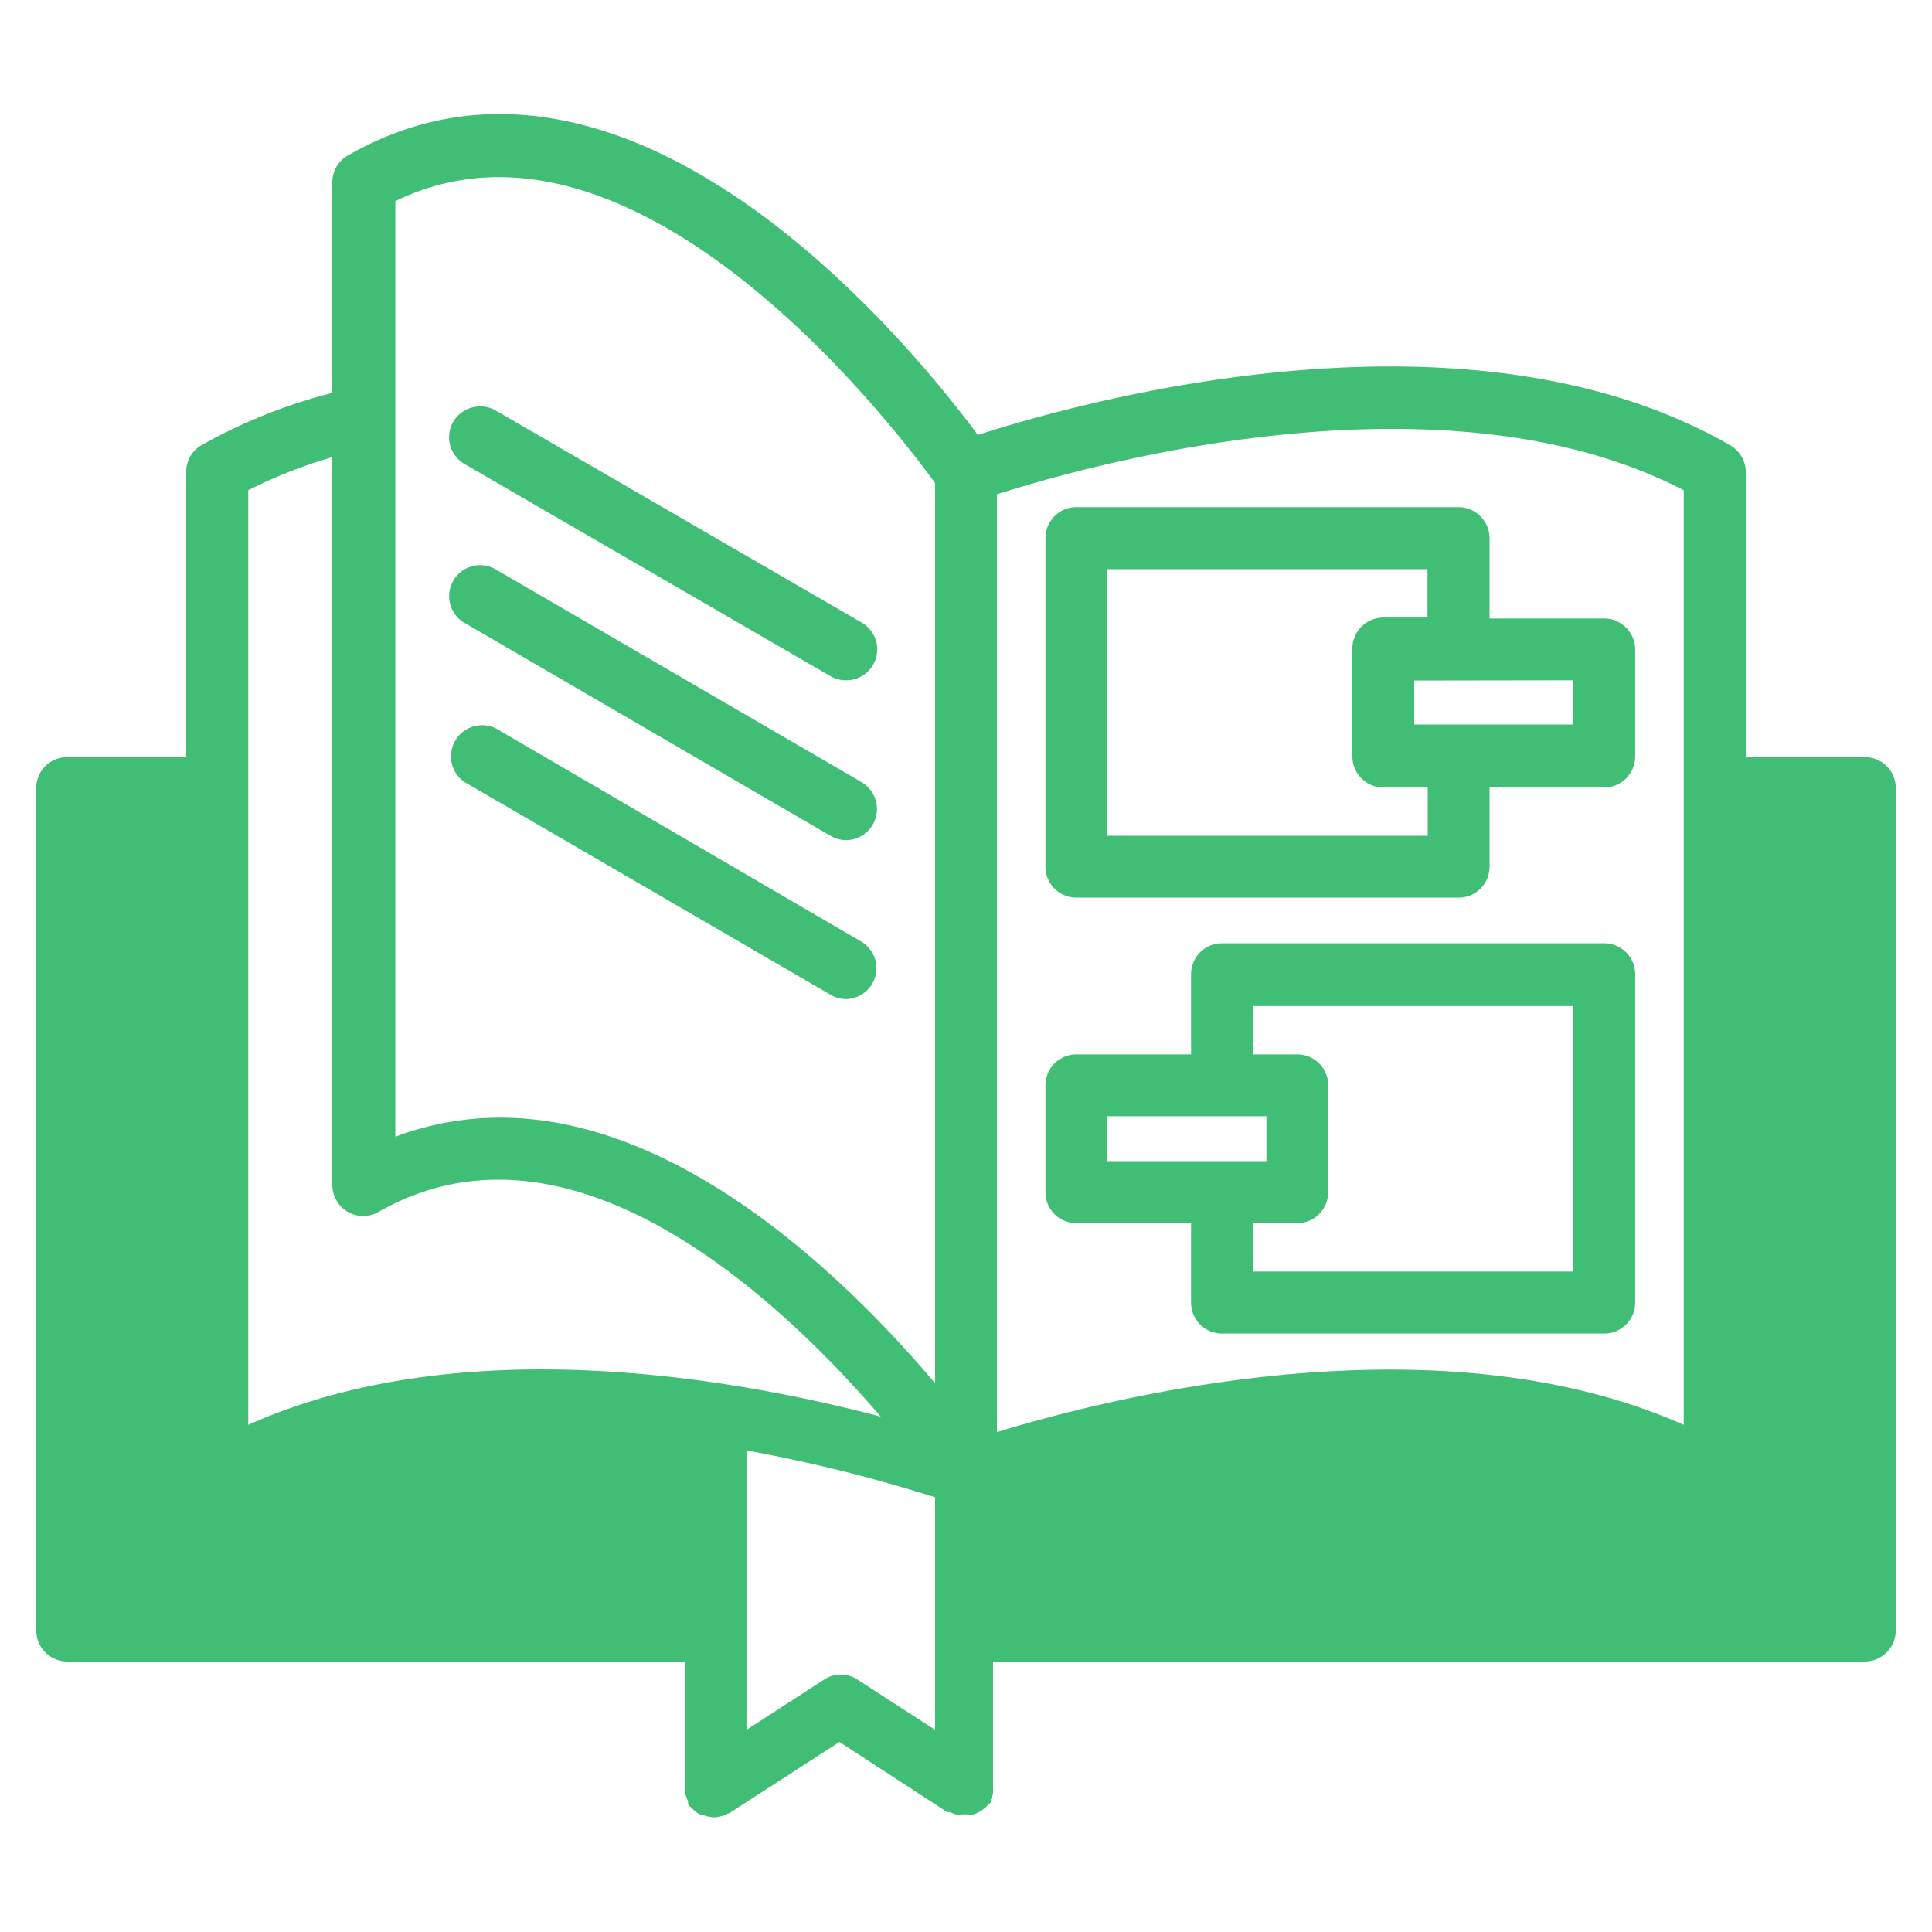
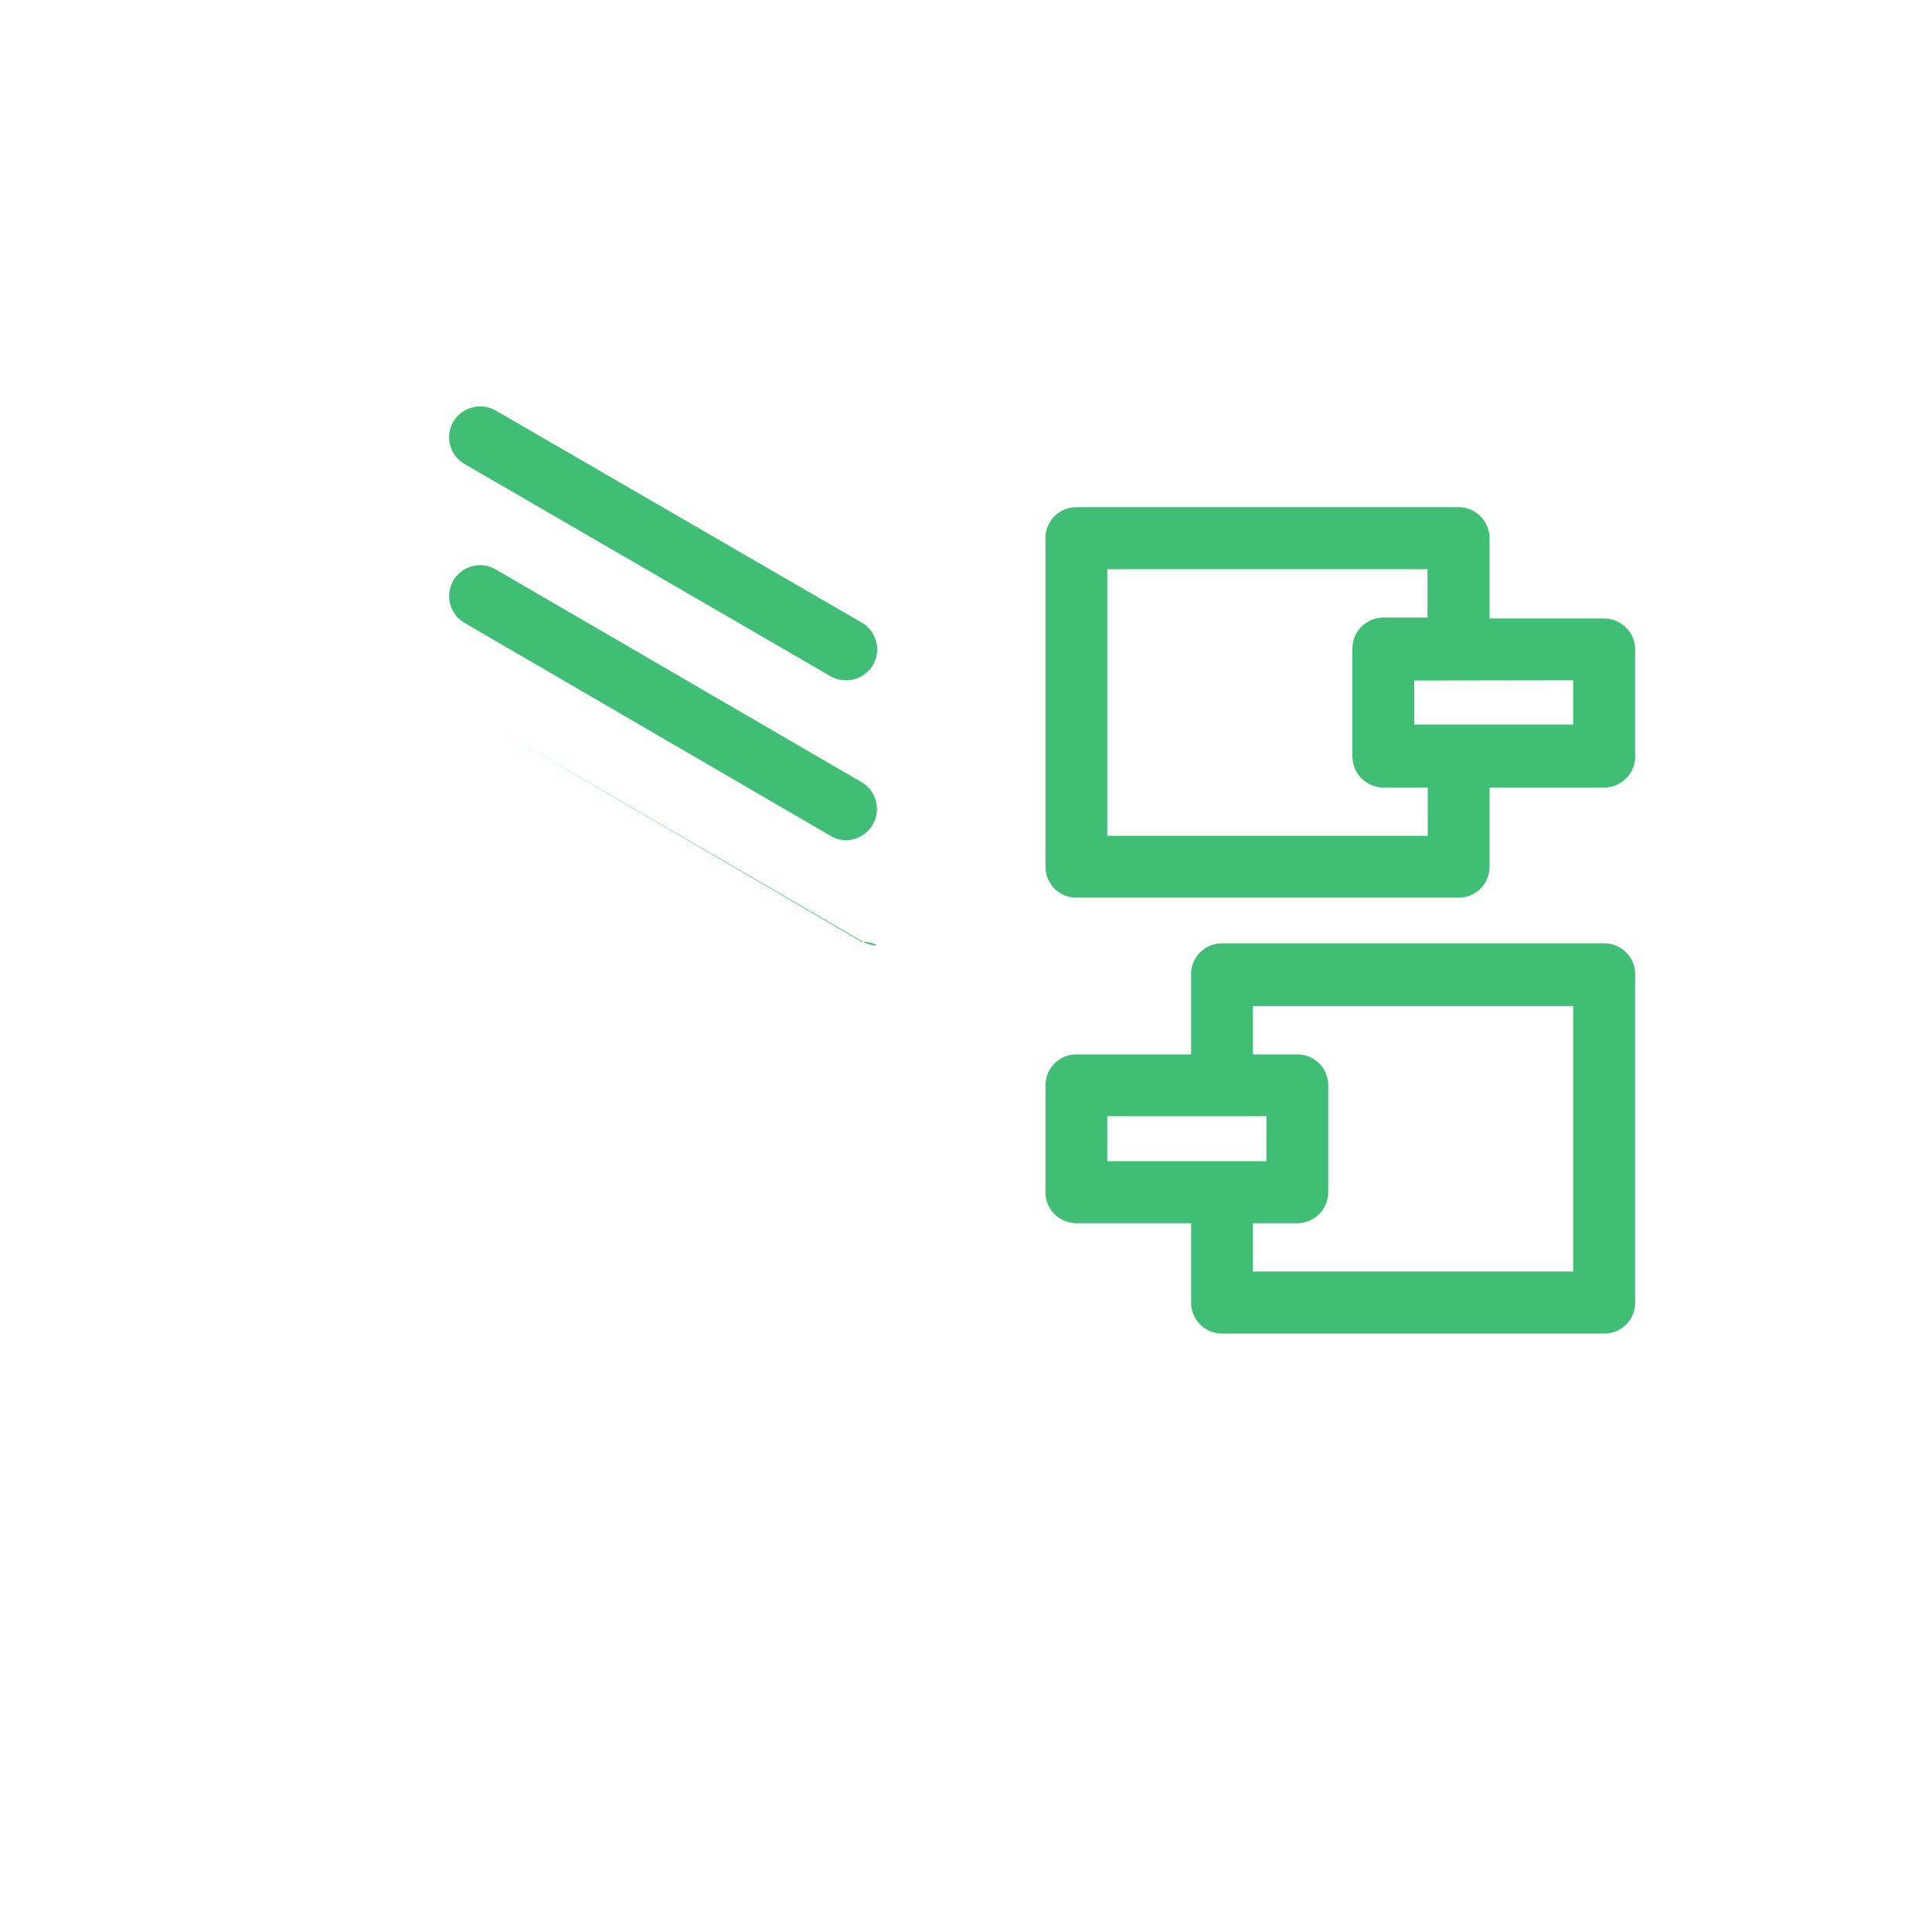
<svg xmlns="http://www.w3.org/2000/svg" id="Layer_1" data-name="Layer 1" viewBox="0 0 80 80">
  <defs>
    <style>.cls-1{fill:#41be76;}</style>
  </defs>
-   <path class="cls-1" d="M77.22,31.35H72.29V19.54a1.29,1.29,0,0,0-.66-1.11c-11-6.32-27.11-1.72-31.14-.42C37.77,14.34,26-.21,14.4,6.44a1.28,1.28,0,0,0-.64,1.12v8.71a22.24,22.24,0,0,0-5.41,2.16,1.27,1.27,0,0,0-.64,1.11V31.35H2.78A1.28,1.28,0,0,0,1.5,32.63V67.51A1.29,1.29,0,0,0,2.78,68.8H28.35V74a.52.52,0,0,0,0,.11,1.11,1.11,0,0,0,.05.25l.09.23s0,.08,0,.11a1.07,1.07,0,0,0,.14.16.1.1,0,0,0,.06.05,1.12,1.12,0,0,0,.35.25l.08,0a1.39,1.39,0,0,0,.45.09,1.33,1.33,0,0,0,.44-.09l.14-.07s.08,0,.11-.05l4.5-2.91,4.47,2.91a.28.28,0,0,1,.12,0,1,1,0,0,0,.23.09,1.09,1.09,0,0,0,.26,0s.06,0,.1,0,.09,0,.13,0a.85.85,0,0,0,.24,0,1,1,0,0,0,.23-.1,1.37,1.37,0,0,0,.2-.13.86.86,0,0,0,.19-.19s.06,0,.09-.09,0-.07,0-.09a2,2,0,0,0,.1-.26,1.85,1.85,0,0,0,0-.23s0-.08,0-.12V68.8H77.22a1.29,1.29,0,0,0,1.28-1.29V32.63A1.28,1.28,0,0,0,77.22,31.35ZM10.28,59V20.3a19.85,19.85,0,0,1,3.48-1.37V49.06a1.3,1.3,0,0,0,.64,1.12,1.27,1.27,0,0,0,1.28,0c8-4.56,16.66,3.67,20.79,8.48C30.36,57.05,19.08,55.06,10.28,59ZM38.72,71.63l-3.21-2.08a1.26,1.26,0,0,0-1.39,0l-3.21,2.08V60.06A63,63,0,0,1,38.72,62Zm0-14.35c-3.49-4.14-10.44-11-18-11a12.33,12.33,0,0,0-4.35.79V8.33C26.23,3.51,37,17.64,38.72,20Zm2.56-36.81c3.67-1.18,18.44-5.36,28.44-.17V32.59s0,0,0,0,0,0,0,0V59c-10.24-4.55-23.69-1.15-28.44.3Z" />
  <path class="cls-1" d="M18.77,17.46a1.28,1.28,0,0,0,.46,1.75L34.39,28a1.23,1.23,0,0,0,.64.17,1.28,1.28,0,0,0,.65-2.39L20.53,17A1.3,1.3,0,0,0,18.77,17.46Z" />
  <path class="cls-1" d="M35.68,32.39,20.53,23.58a1.28,1.28,0,1,0-1.3,2.21l15.16,8.82a1.24,1.24,0,0,0,.64.18,1.29,1.29,0,0,0,.65-2.4Z" />
-   <path class="cls-1" d="M35.68,39,20.53,30.16a1.29,1.29,0,0,0-1.3,2.22l15.16,8.81a1.24,1.24,0,0,0,.64.18A1.28,1.28,0,0,0,35.68,39Z" />
+   <path class="cls-1" d="M35.68,39,20.53,30.16l15.16,8.81a1.24,1.24,0,0,0,.64.18A1.28,1.28,0,0,0,35.68,39Z" />
  <path class="cls-1" d="M44.57,37.17H60.39a1.28,1.28,0,0,0,1.29-1.28V32.61h4.74a1.29,1.29,0,0,0,1.29-1.29V26.9a1.29,1.29,0,0,0-1.29-1.29H61.68V22.3A1.29,1.29,0,0,0,60.39,21H44.57a1.28,1.28,0,0,0-1.28,1.28V35.89A1.28,1.28,0,0,0,44.57,37.17Zm20.57-9V30H58.56V28.18Zm-19.29-4.6H59.11v2H57.27A1.29,1.29,0,0,0,56,26.9v4.42a1.29,1.29,0,0,0,1.28,1.29h1.84v2H45.85Z" />
  <path class="cls-1" d="M67.71,53.94V40.34a1.28,1.28,0,0,0-1.29-1.28H50.6a1.28,1.28,0,0,0-1.28,1.28v3.32H44.57a1.28,1.28,0,0,0-1.28,1.28v4.43a1.28,1.28,0,0,0,1.28,1.28h4.75v3.29a1.28,1.28,0,0,0,1.28,1.28H66.42A1.28,1.28,0,0,0,67.71,53.94ZM50.6,48.08H45.85V46.22h6.59v1.86Zm14.54,4.57H51.88v-2h1.84A1.29,1.29,0,0,0,55,49.37V44.94a1.28,1.28,0,0,0-1.28-1.28H51.88v-2H65.14Z" />
</svg>